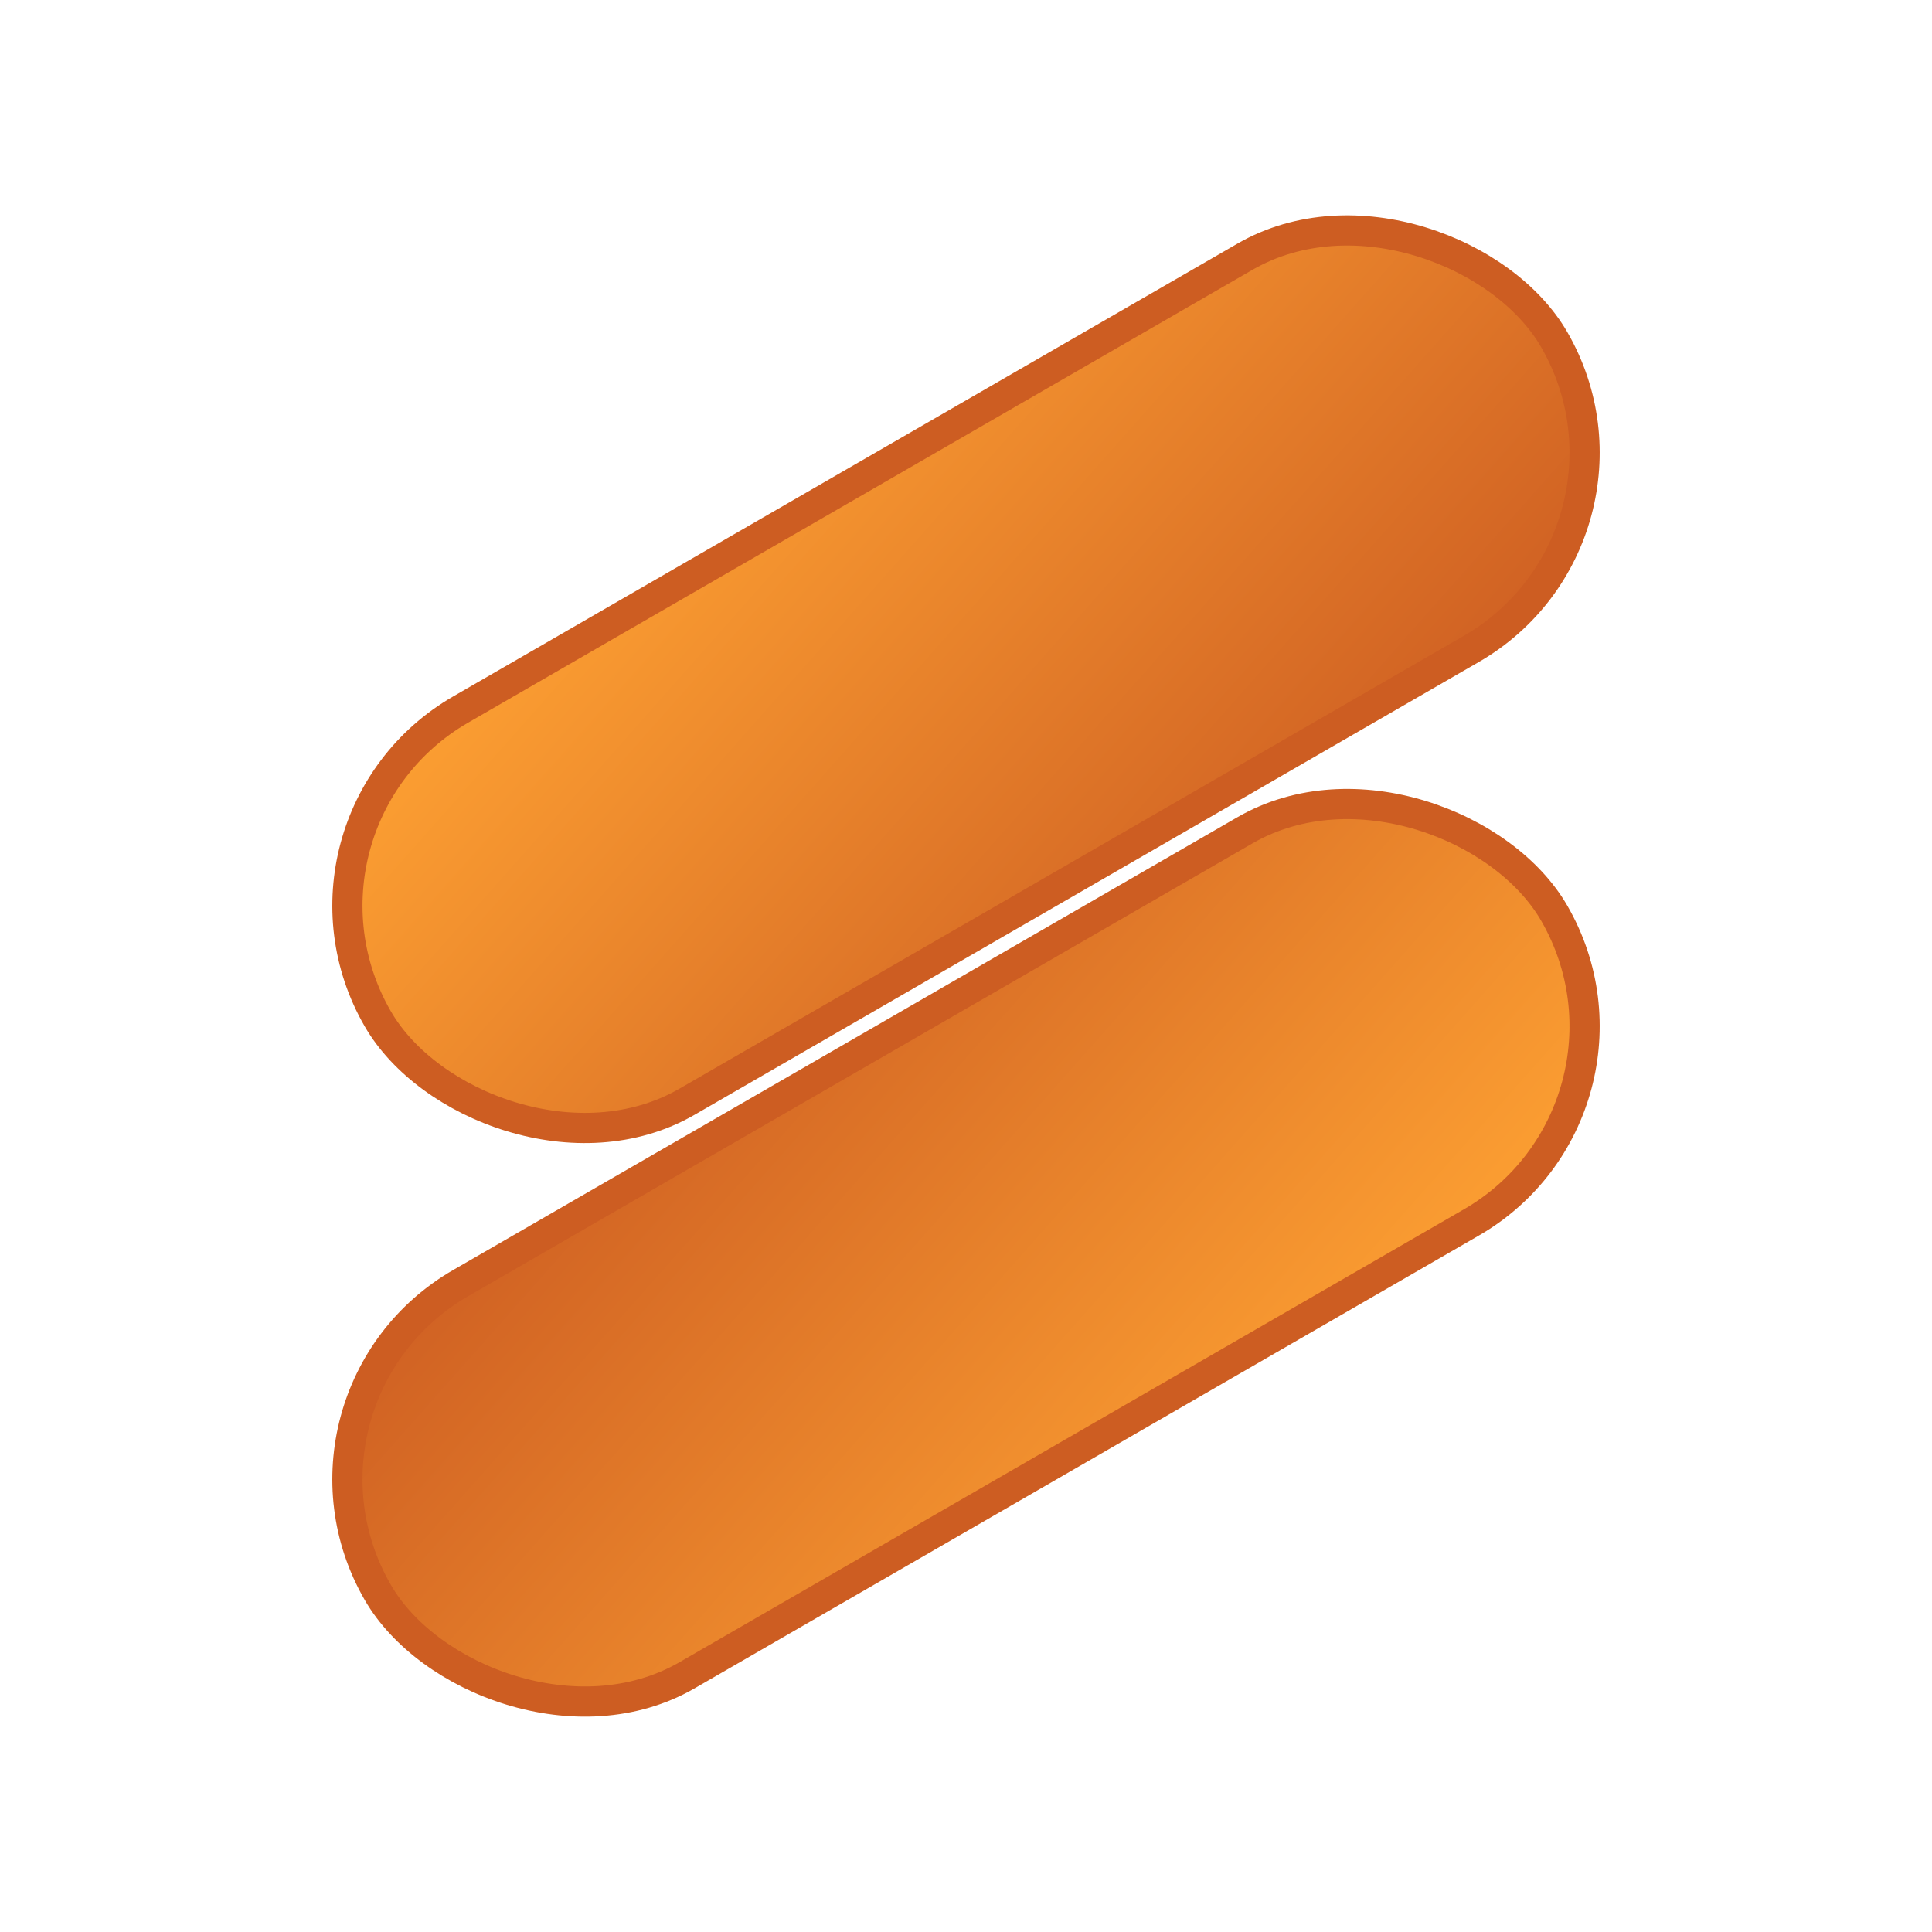
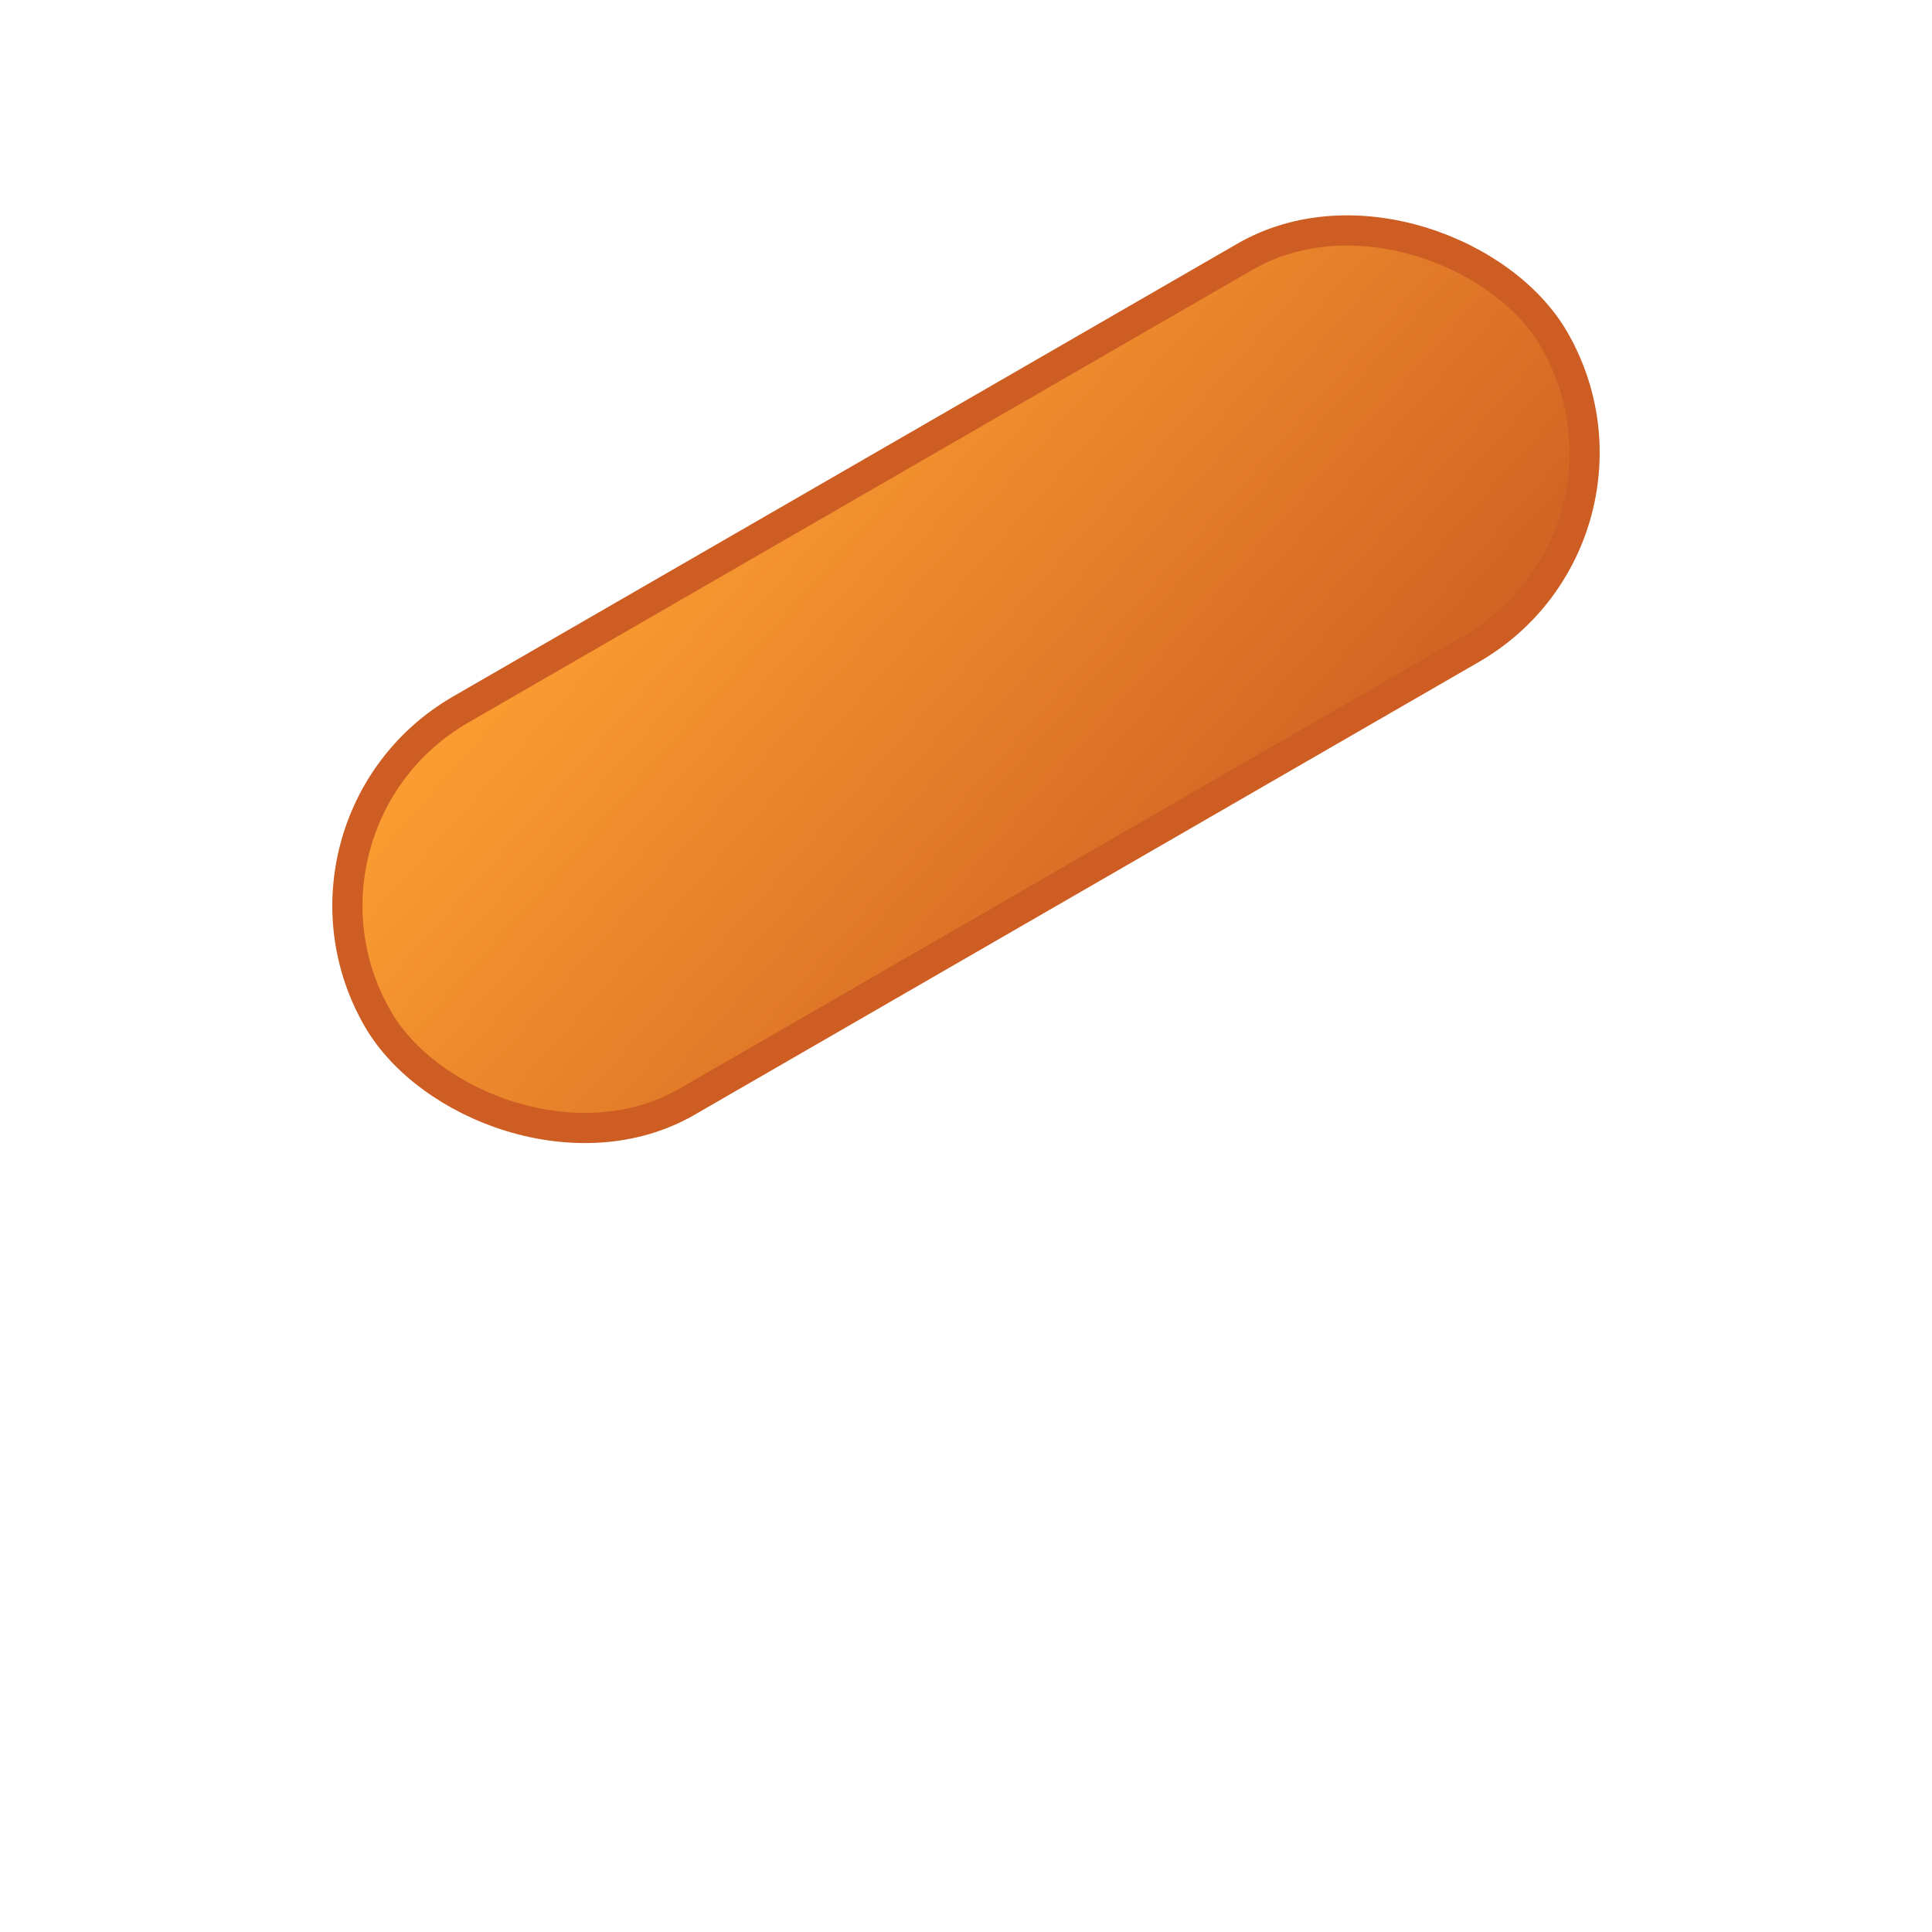
<svg xmlns="http://www.w3.org/2000/svg" width="512" height="512" viewBox="0 0 512 512">
  <defs>
    <linearGradient id="orangeGrad" x1="0" y1="0" x2="1" y2="1">
      <stop offset="0%" stop-color="#FFA333" />
      <stop offset="100%" stop-color="#CD5D22" />
    </linearGradient>
    <filter id="shadow" x="-20%" y="-20%" width="140%" height="140%">
      <feDropShadow dx="0" dy="10" stdDeviation="10" flood-color="#000000" flood-opacity="0.35" />
    </filter>
  </defs>
  <g fill="url(#orangeGrad)" stroke="#CD5D22" stroke-width="8" stroke-linejoin="round" filter="url(#shadow)">
    <rect x="76" y="120" width="360" height="120" rx="60" ry="60" transform="rotate(-30 256 180)" />
-     <rect x="76" y="272" width="360" height="120" rx="60" ry="60" transform="rotate(150 256 332)" />
  </g>
</svg>